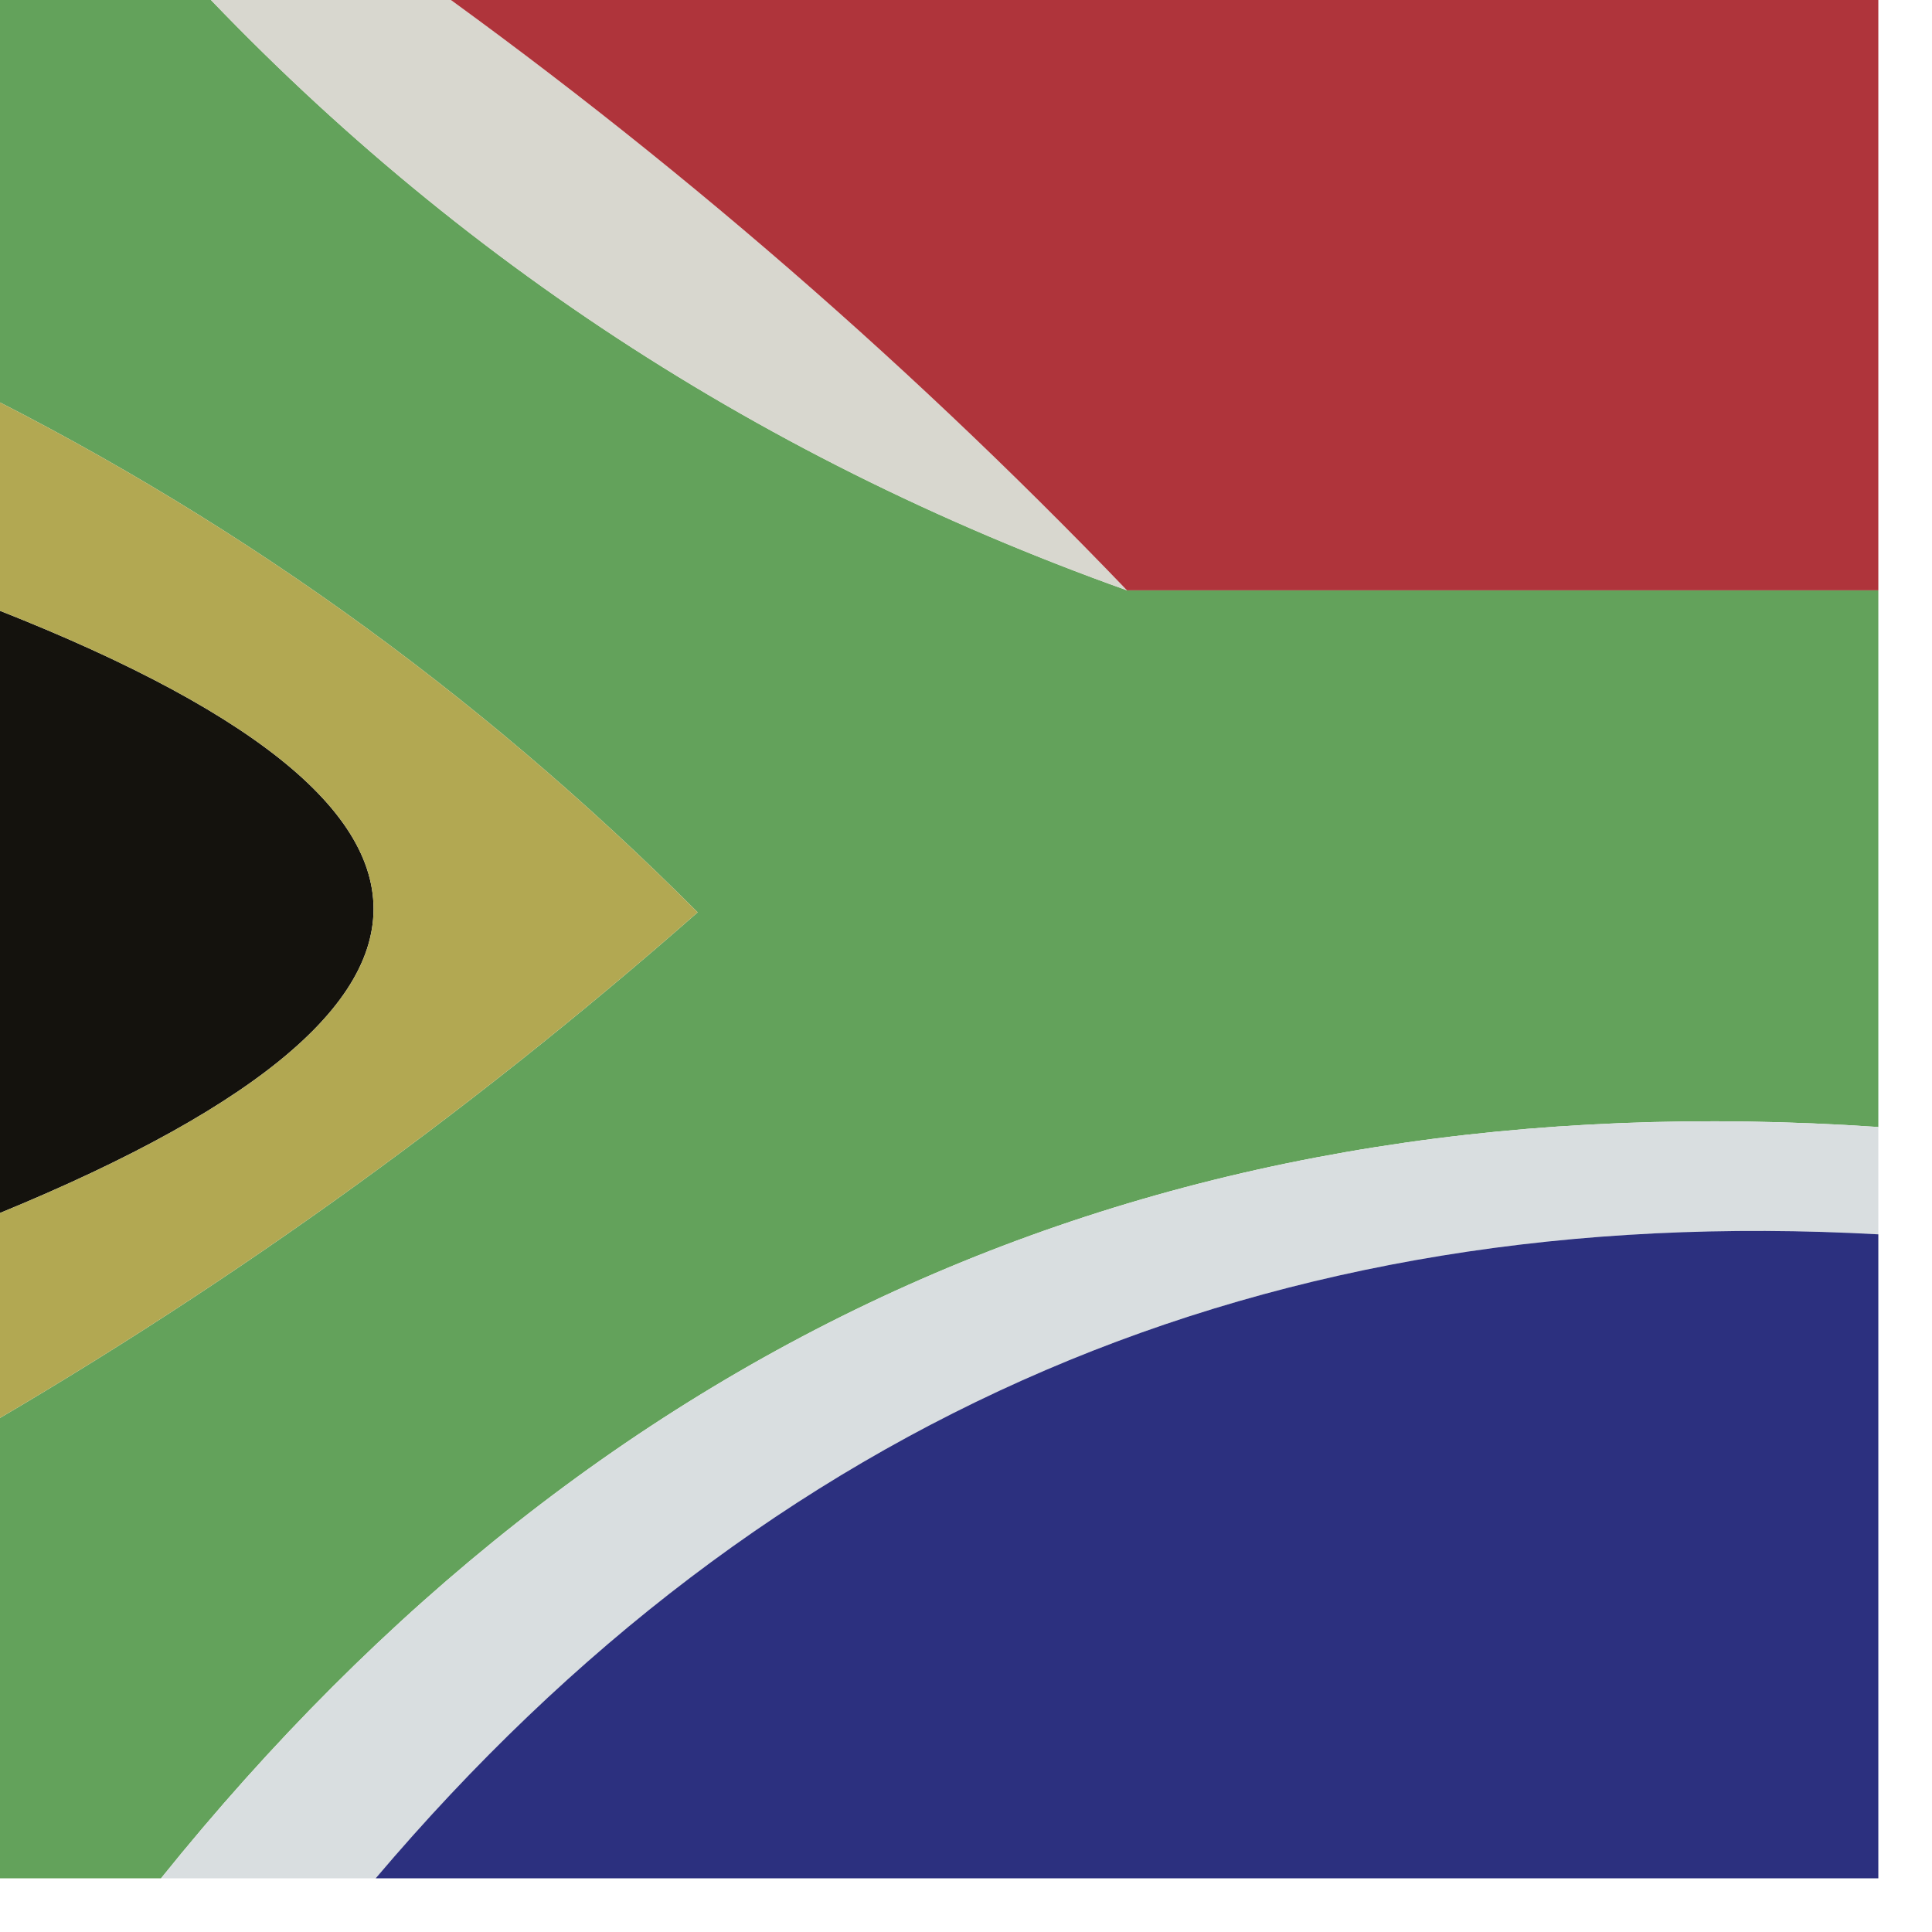
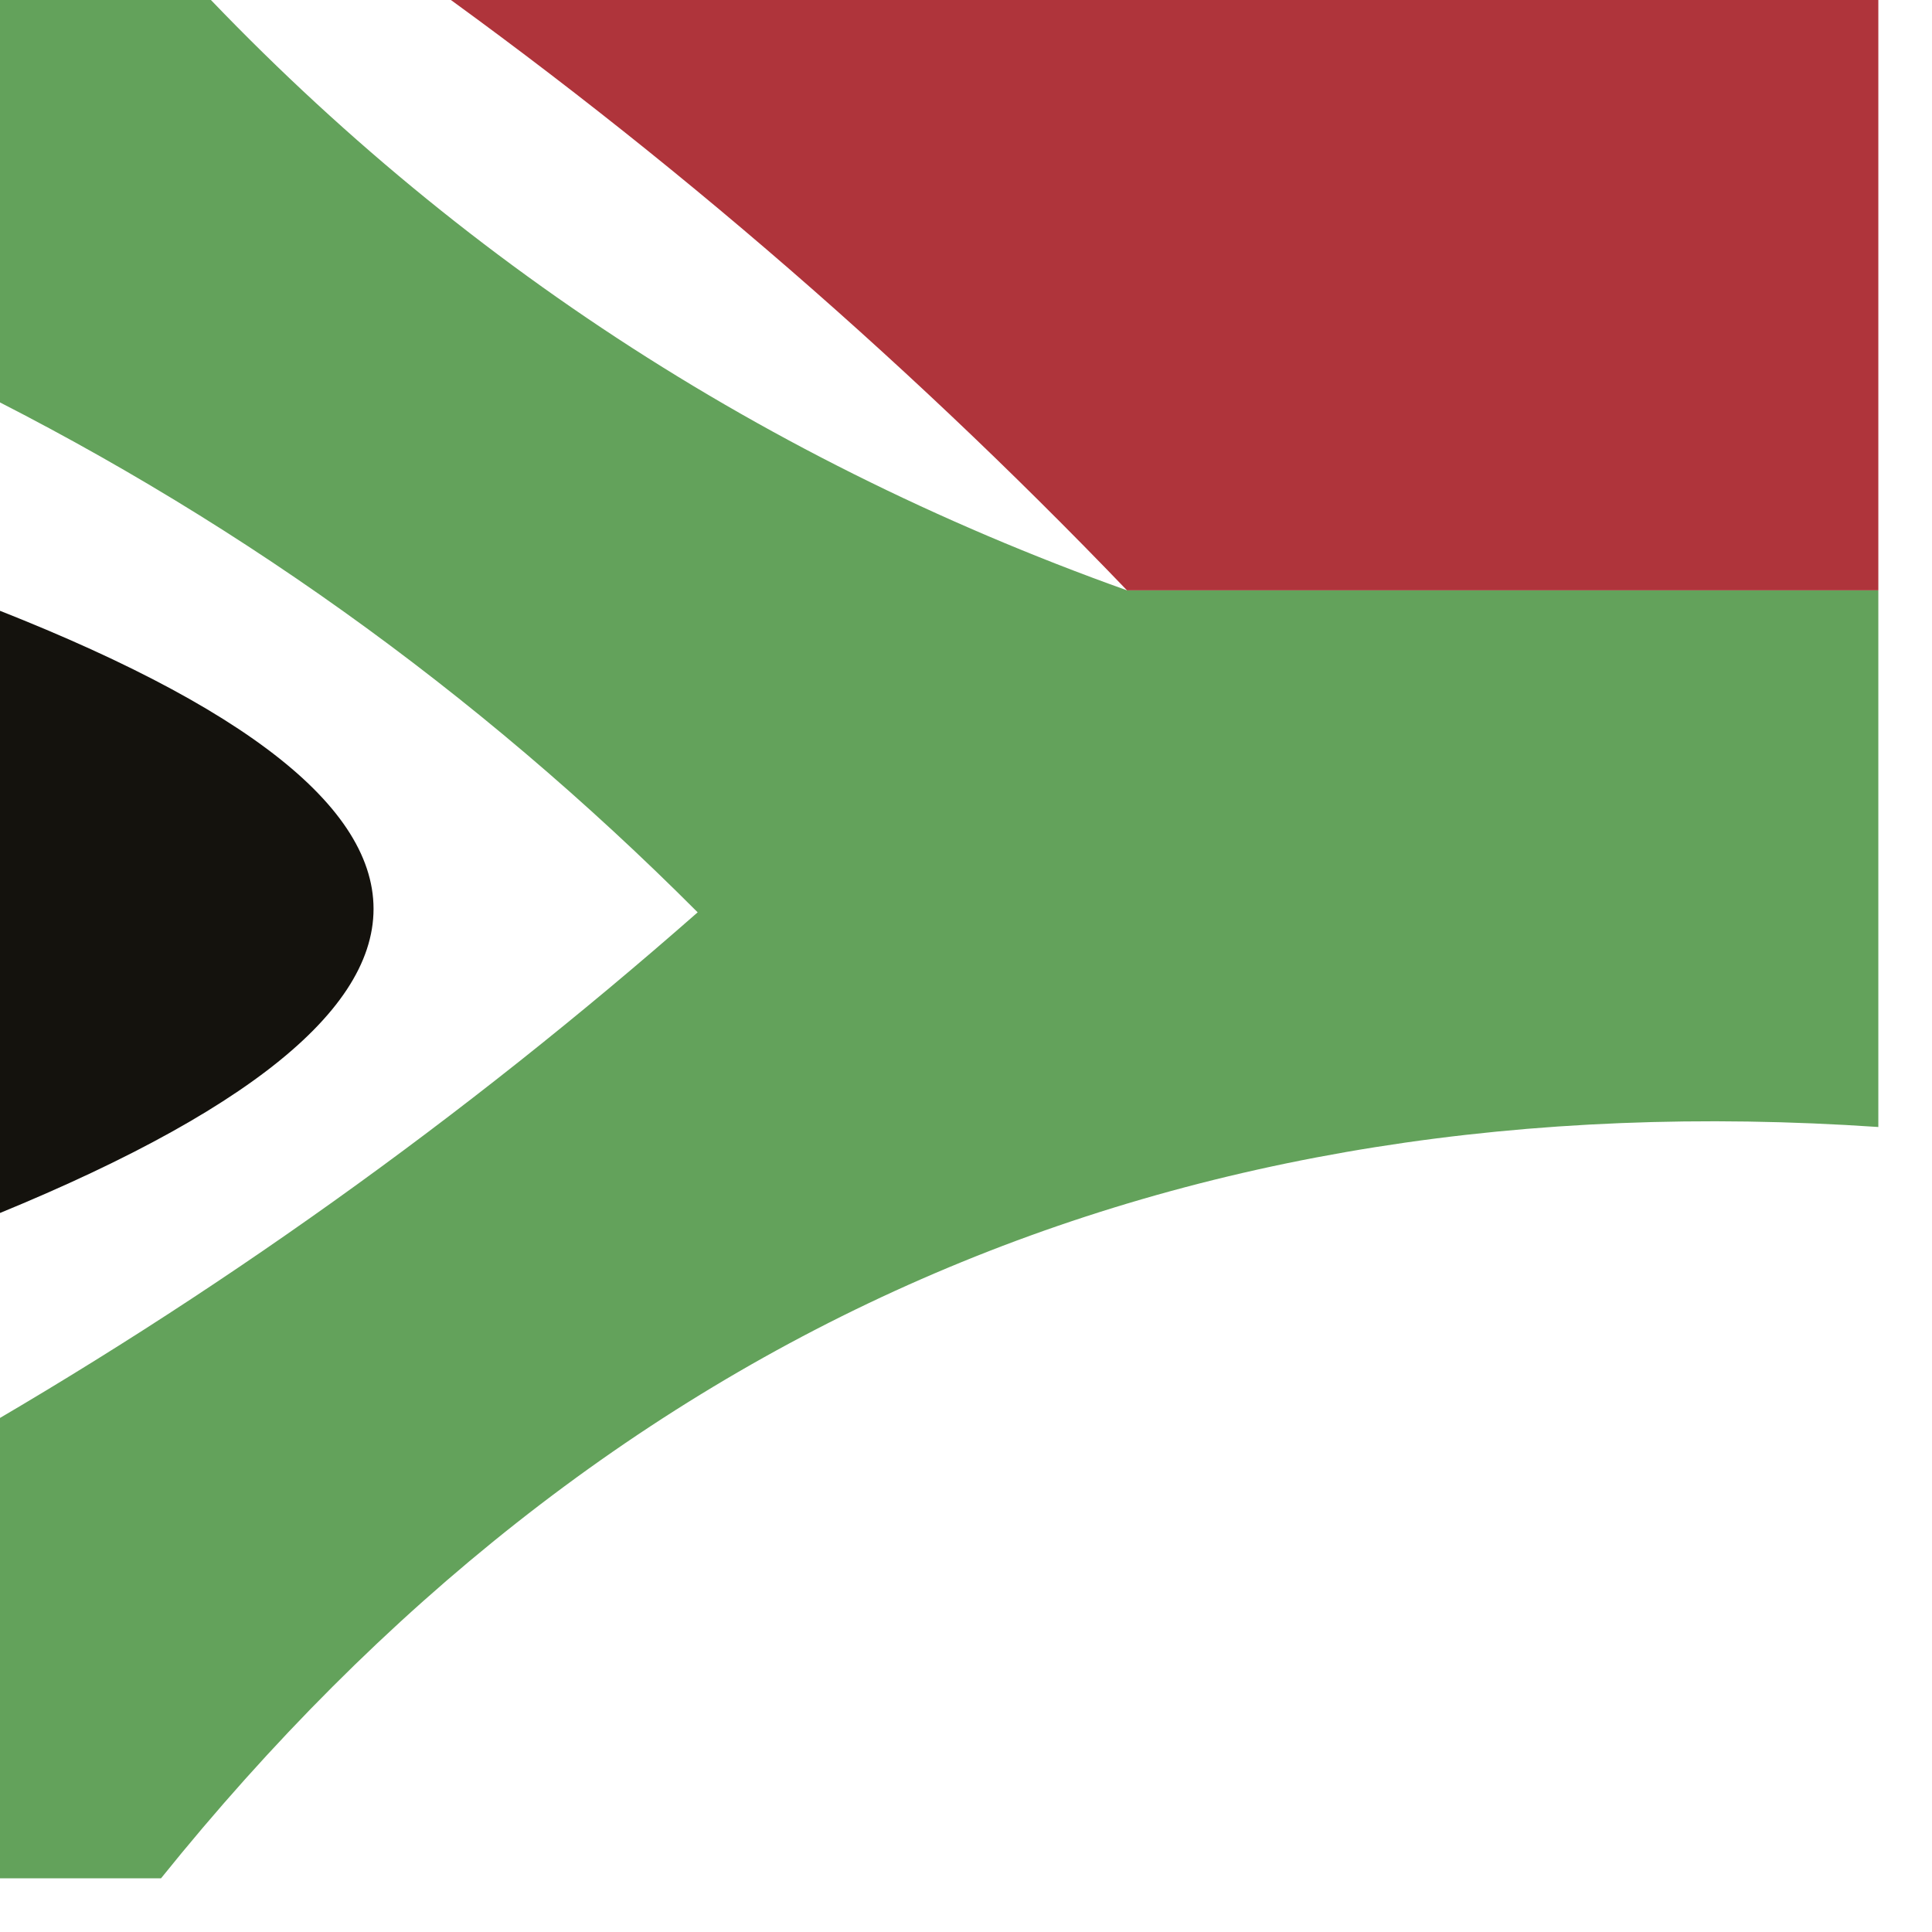
<svg xmlns="http://www.w3.org/2000/svg" version="1.1" width="18px" height="18px" style="shape-rendering:geometricPrecision; text-rendering:geometricPrecision; image-rendering:optimizeQuality; fill-rule:evenodd; clip-rule:evenodd">
  <g>
    <path style="opacity:0.993" fill="#63a25b" d="M -0.5,-0.5 C 0.167,-0.5 0.833,-0.5 1.5,-0.5C 3.975,2.241 6.975,4.241 10.5,5.5C 12.833,5.5 15.167,5.5 17.5,5.5C 17.5,7.167 17.5,8.833 17.5,10.5C 10.946,10.056 5.613,12.389 1.5,17.5C 0.833,17.5 0.167,17.5 -0.5,17.5C -0.5,16.167 -0.5,14.833 -0.5,13.5C 1.98,12.088 4.313,10.422 6.5,8.5C 4.432,6.427 2.099,4.761 -0.5,3.5C -0.5,2.167 -0.5,0.833 -0.5,-0.5 Z" />
  </g>
  <g>
-     <path style="opacity:0.933" fill="#d5d4cb" d="M 1.5,-0.5 C 2.167,-0.5 2.833,-0.5 3.5,-0.5C 6.02,1.263 8.353,3.263 10.5,5.5C 6.975,4.241 3.975,2.241 1.5,-0.5 Z" />
-   </g>
+     </g>
  <g>
-     <path style="opacity:0.976" fill="#ad2f37" d="M 3.5,-0.5 C 8.167,-0.5 12.833,-0.5 17.5,-0.5C 17.5,1.5 17.5,3.5 17.5,5.5C 15.167,5.5 12.833,5.5 10.5,5.5C 8.353,3.263 6.02,1.263 3.5,-0.5 Z" />
+     <path style="opacity:0.976" fill="#ad2f37" d="M 3.5,-0.5 C 8.167,-0.5 12.833,-0.5 17.5,-0.5C 17.5,1.5 17.5,3.5 17.5,5.5C 15.167,5.5 12.833,5.5 10.5,5.5C 8.353,3.263 6.02,1.263 3.5,-0.5 " />
  </g>
  <g>
    <path style="opacity:0.971" fill="#0e0c07" d="M -0.5,5.5 C 4.807,7.457 4.807,9.457 -0.5,11.5C -0.5,9.5 -0.5,7.5 -0.5,5.5 Z" />
  </g>
  <g>
-     <path style="opacity:1" fill="#b2a852" d="M -0.5,3.5 C 2.099,4.761 4.432,6.427 6.5,8.5C 4.313,10.422 1.98,12.088 -0.5,13.5C -0.5,12.833 -0.5,12.167 -0.5,11.5C 4.807,9.457 4.807,7.457 -0.5,5.5C -0.5,4.833 -0.5,4.167 -0.5,3.5 Z" />
-   </g>
+     </g>
  <g>
-     <path style="opacity:0.99" fill="#d9dee0" d="M 17.5,10.5 C 17.5,10.833 17.5,11.167 17.5,11.5C 11.822,11.187 7.155,13.187 3.5,17.5C 2.833,17.5 2.167,17.5 1.5,17.5C 5.613,12.389 10.946,10.056 17.5,10.5 Z" />
-   </g>
+     </g>
  <g>
-     <path style="opacity:0.97" fill="#262b7c" d="M 17.5,11.5 C 17.5,13.5 17.5,15.5 17.5,17.5C 12.833,17.5 8.167,17.5 3.5,17.5C 7.155,13.187 11.822,11.187 17.5,11.5 Z" />
-   </g>
+     </g>
</svg>